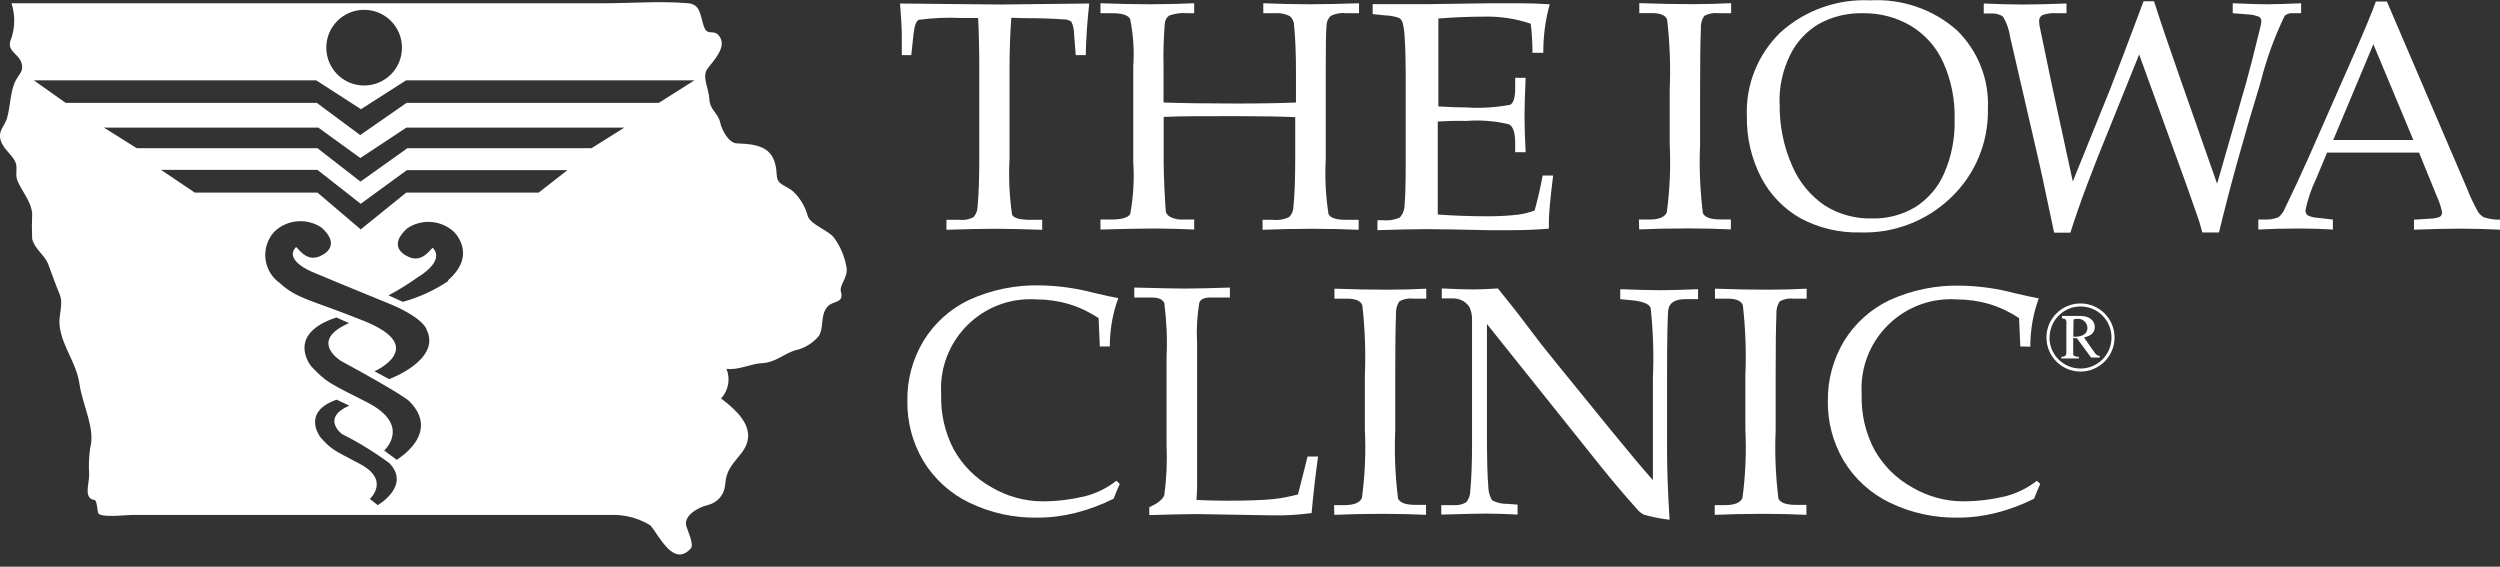
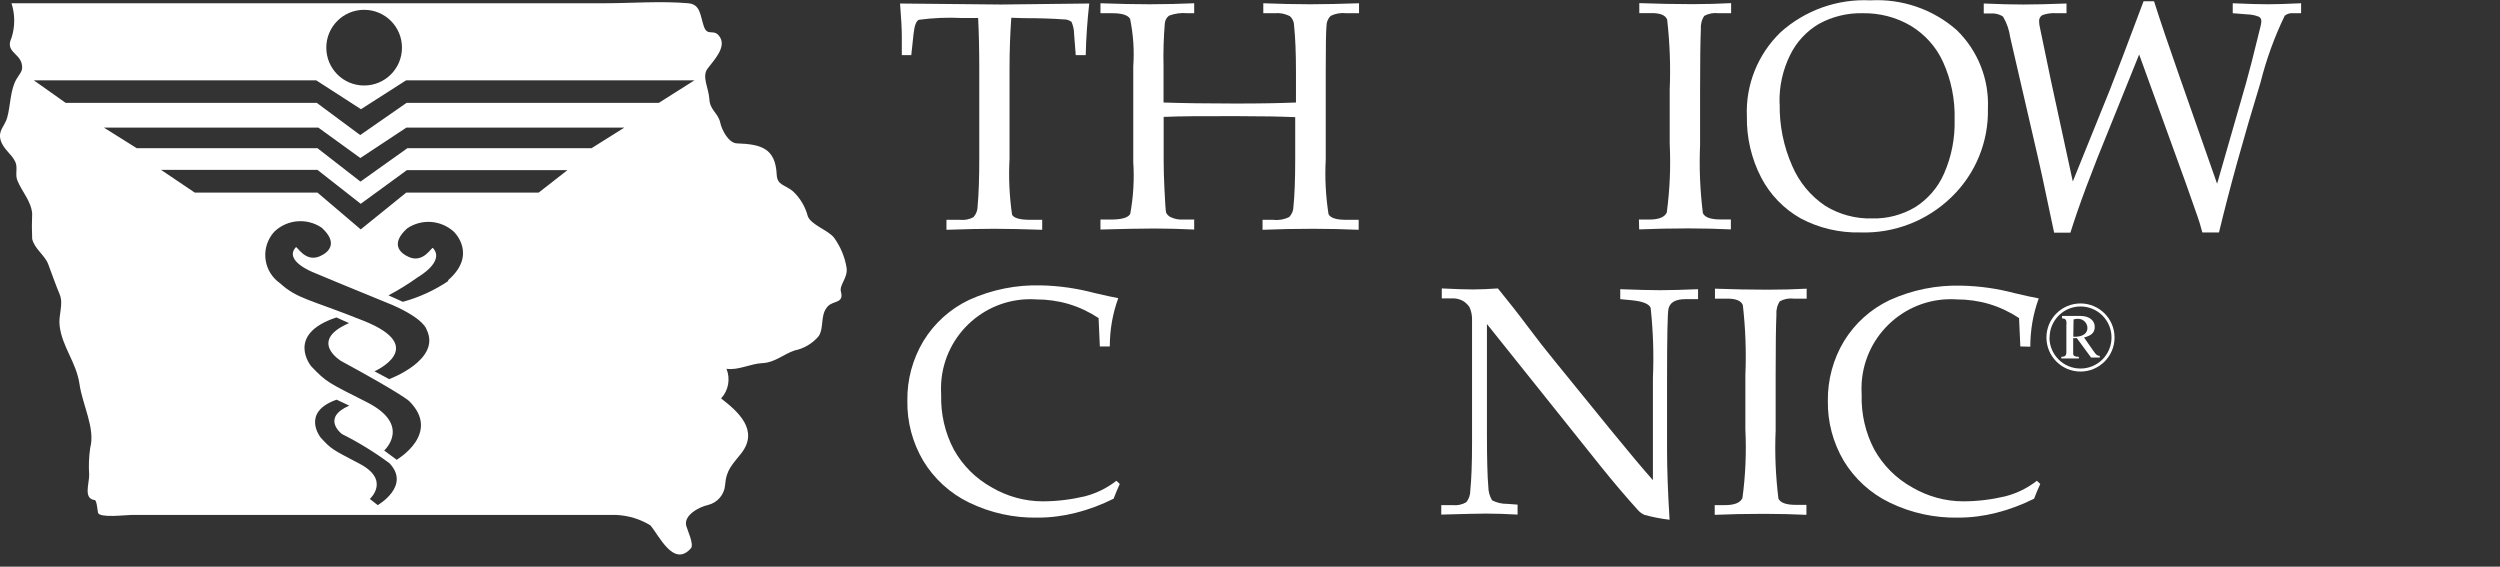
<svg xmlns="http://www.w3.org/2000/svg" width="150" height="34" viewBox="0 0 150 34" fill="none">
  <rect x="0" y="0" width="150" height="34" fill="#333333" stroke="none" />
  <g id="logo" clip-path="url(#clip0_601_274)">
    <path id="Vector" d="M60.678 1.066C60.61 2.019 60.572 3.026 60.572 4.093V9.534C60.511 10.654 60.565 11.774 60.723 12.879C60.822 13.083 61.185 13.189 61.813 13.189H62.532V13.787C61.397 13.749 60.436 13.727 59.649 13.727C58.862 13.727 57.908 13.749 56.788 13.787V13.189H57.59C57.878 13.22 58.166 13.167 58.415 13.023C58.574 12.841 58.657 12.614 58.657 12.372C58.726 11.623 58.756 10.662 58.756 9.489V4.04C58.756 2.965 58.733 1.982 58.688 1.081H57.719C56.856 1.036 55.986 1.073 55.131 1.187C54.972 1.255 54.866 1.543 54.813 2.035L54.677 3.306H54.109V2.178C54.109 1.724 54.071 1.066 54.003 0.211L60.057 0.271L65.355 0.211C65.234 1.278 65.166 2.315 65.143 3.306H64.545L64.447 2.065C64.447 1.807 64.394 1.543 64.288 1.308C64.152 1.21 63.985 1.157 63.819 1.164C63.115 1.111 62.32 1.089 61.435 1.089L60.678 1.066Z" fill="white" />
    <path id="Vector_2" d="M69.82 7.014V9.685C69.82 10.147 69.835 10.684 69.865 11.305C69.903 12.175 69.941 12.652 69.964 12.75C70.017 12.871 70.123 12.977 70.244 13.03C70.478 13.144 70.743 13.189 71 13.174H71.651V13.772C70.819 13.734 70.017 13.711 69.245 13.711C68.473 13.711 67.398 13.734 66.028 13.772V13.174H66.626C67.3 13.174 67.693 13.061 67.814 12.834C68.004 11.805 68.064 10.76 67.996 9.723V3.972C68.064 3.018 67.996 2.065 67.807 1.134C67.678 0.907 67.323 0.793 66.74 0.793H66.028V0.196C67.08 0.233 68.064 0.256 68.972 0.256C69.88 0.256 70.773 0.233 71.651 0.196V0.793H71.243C70.872 0.756 70.493 0.809 70.145 0.937C69.994 1.051 69.903 1.217 69.888 1.406C69.82 2.254 69.79 3.109 69.812 3.964V6.151C70.948 6.189 72.393 6.212 74.141 6.212C75.624 6.212 76.828 6.189 77.758 6.151V4.282C77.758 3.185 77.721 2.269 77.645 1.535C77.645 1.316 77.554 1.111 77.388 0.967C77.108 0.824 76.797 0.763 76.487 0.793H75.798V0.196C76.775 0.233 77.705 0.256 78.583 0.256C79.461 0.256 80.445 0.233 81.542 0.196V0.793H80.785C80.46 0.756 80.135 0.809 79.84 0.952C79.681 1.111 79.59 1.323 79.59 1.55C79.559 1.838 79.544 2.746 79.544 4.282V9.58C79.484 10.669 79.544 11.767 79.711 12.849C79.824 13.076 80.172 13.189 80.763 13.189H81.52V13.787C80.634 13.749 79.726 13.727 78.78 13.727C77.706 13.727 76.699 13.749 75.753 13.787V13.189H76.411C76.737 13.227 77.062 13.167 77.35 13.023C77.516 12.856 77.607 12.629 77.607 12.395C77.675 11.736 77.713 10.783 77.713 9.519V7.029C76.812 6.991 75.67 6.969 74.277 6.969C72.325 6.961 70.841 6.969 69.82 7.014Z" fill="white" />
-     <path id="Vector_3" d="M86.265 7.294V12.871C87.195 12.94 88.202 12.977 89.292 12.977C89.889 12.977 90.487 12.947 91.085 12.879C91.426 12.834 91.759 12.75 92.077 12.629C92.236 12.069 92.402 11.373 92.561 10.533H93.189C93.015 11.91 92.932 12.834 92.932 13.295V13.719C92.198 13.78 91.479 13.81 90.775 13.81H89.261C87.604 13.772 86.393 13.749 85.614 13.749C84.834 13.749 83.85 13.772 82.647 13.81V13.212H82.942C83.298 13.25 83.661 13.197 83.987 13.053C84.176 12.841 84.274 12.576 84.274 12.296C84.32 11.895 84.342 11.01 84.342 9.64V4.403C84.342 3.548 84.32 2.844 84.282 2.292C84.274 1.959 84.229 1.633 84.146 1.316C84.1 1.217 84.032 1.134 83.941 1.073C83.676 0.983 83.396 0.93 83.116 0.922L82.36 0.846V0.249H85.689L89.36 0.196H91.191C91.781 0.196 92.379 0.218 92.985 0.256C92.72 1.202 92.591 2.186 92.599 3.17H91.948C91.948 2.587 91.918 2.004 91.842 1.422C90.949 1.119 90.003 0.975 89.057 0.998C88.179 0.998 87.263 1.036 86.302 1.111V6.386C86.946 6.424 87.506 6.447 87.998 6.447C88.868 6.507 89.746 6.447 90.608 6.288C90.813 6.182 90.911 5.849 90.911 5.296V4.668H91.539C91.494 5.637 91.471 6.409 91.471 6.984C91.471 7.559 91.494 8.278 91.539 9.133H90.911V8.581C90.911 7.968 90.79 7.597 90.548 7.461C89.708 7.256 88.845 7.188 87.982 7.256C87.415 7.241 86.847 7.256 86.265 7.294Z" fill="white" />
    <path id="Vector_4" d="M98.335 13.174H98.941C99.531 13.174 99.886 13.03 100.008 12.743C100.189 11.381 100.25 10.003 100.182 8.626V5.387C100.242 3.979 100.189 2.579 100.03 1.179C99.932 0.914 99.622 0.786 99.115 0.786H98.358V0.188C99.425 0.226 100.477 0.249 101.514 0.249C102.376 0.249 103.163 0.226 103.867 0.188V0.793H103.11C102.815 0.756 102.52 0.809 102.255 0.952C102.096 1.194 102.028 1.482 102.051 1.77C102.021 2.451 102.005 3.662 102.005 5.41V8.702C101.945 10.064 102.005 11.434 102.172 12.788C102.285 13.038 102.634 13.167 103.216 13.167H103.852V13.764C103.065 13.727 102.21 13.704 101.279 13.704C100.197 13.704 99.221 13.727 98.35 13.764L98.335 13.174Z" fill="white" />
    <path id="Vector_5" d="M104.813 6.984C104.73 5.092 105.471 3.253 106.834 1.936C108.309 0.612 110.247 -0.077 112.222 0.021C114.114 -0.085 115.975 0.551 117.398 1.8C118.67 3.033 119.351 4.744 119.275 6.515C119.32 8.505 118.533 10.427 117.103 11.812C115.643 13.242 113.66 14.014 111.616 13.946C110.375 13.976 109.142 13.689 108.045 13.106C107.038 12.538 106.213 11.691 105.676 10.662C105.086 9.526 104.79 8.263 104.813 6.984ZM106.781 6.227C106.758 7.513 107.015 8.792 107.537 9.965C107.954 10.934 108.635 11.759 109.513 12.349C110.36 12.871 111.344 13.136 112.335 13.106C113.236 13.129 114.129 12.894 114.908 12.432C115.673 11.948 116.278 11.252 116.641 10.419C117.096 9.39 117.307 8.278 117.277 7.158C117.307 5.97 117.073 4.797 116.581 3.714C116.172 2.814 115.499 2.065 114.651 1.55C113.781 1.035 112.782 0.778 111.768 0.793C110.852 0.771 109.944 0.99 109.142 1.429C108.393 1.868 107.787 2.519 107.409 3.298C106.962 4.199 106.743 5.198 106.773 6.204V6.227H106.781Z" fill="white" />
    <path id="Vector_6" d="M124.368 10.889L126.578 5.425C126.949 4.494 127.63 2.708 128.614 0.074H129.242C129.613 1.247 130.12 2.738 130.755 4.547L133.026 11.025L134.766 4.971C134.933 4.388 135.22 3.276 135.621 1.626C135.659 1.505 135.674 1.384 135.682 1.263C135.682 1.157 135.629 1.058 135.538 1.005C135.311 0.914 135.076 0.869 134.834 0.862L133.964 0.793V0.196C134.849 0.233 135.546 0.256 136.053 0.256C136.56 0.256 137.226 0.233 138.066 0.196V0.793H137.566C137.392 0.778 137.218 0.831 137.082 0.945C136.461 2.231 135.977 3.571 135.629 4.956C134.622 8.248 133.79 11.244 133.139 13.946H132.14C132.027 13.515 131.928 13.197 131.853 12.993C131.573 12.168 130.929 10.359 129.908 7.567L128.349 3.268L126.601 7.604C125.534 10.193 124.739 12.312 124.224 13.961H123.248L122.749 11.608C122.605 10.912 122.446 10.17 122.264 9.39L120.614 2.246C120.554 1.807 120.41 1.384 120.183 0.998C119.964 0.846 119.691 0.786 119.426 0.809H119.025V0.211C119.933 0.249 120.72 0.271 121.386 0.271C122.052 0.271 122.923 0.249 123.99 0.211V0.793H123.392C123.104 0.771 122.817 0.809 122.544 0.907C122.408 0.983 122.332 1.134 122.348 1.285C122.348 1.406 122.363 1.527 122.393 1.641L123.051 4.812L124.368 10.889Z" fill="white" />
-     <path id="Vector_7" d="M145.142 9.156H139.625L138.966 10.73C138.679 11.32 138.467 11.948 138.331 12.599C138.315 12.72 138.361 12.834 138.452 12.917C138.641 13.008 138.845 13.061 139.057 13.068L139.973 13.174V13.772C139.36 13.734 138.679 13.711 137.914 13.711C136.999 13.711 136.196 13.734 135.5 13.772V13.174H135.841C136.136 13.189 136.431 13.144 136.704 13.038C136.893 12.879 137.036 12.675 137.12 12.448C137.566 11.532 138.028 10.541 138.505 9.474L141.123 3.525C141.819 1.944 142.296 0.801 142.553 0.09H143.212L148.032 11.335C148.214 11.812 148.433 12.266 148.683 12.713C148.774 12.856 148.903 12.97 149.054 13.046C149.357 13.136 149.682 13.189 150 13.182V13.78C149.175 13.742 148.381 13.719 147.631 13.719C146.882 13.719 145.951 13.742 144.839 13.78V13.182L145.785 13.121C145.989 13.121 146.193 13.083 146.383 13.015C146.473 12.955 146.526 12.856 146.526 12.75C146.466 12.44 146.375 12.137 146.239 11.85L145.142 9.156ZM139.995 8.399H144.801L142.402 2.655L139.995 8.399Z" fill="white" />
    <path id="Vector_8" d="M65.991 20.787L65.915 19.084C65.362 18.721 64.765 18.434 64.129 18.244C63.493 18.055 62.835 17.964 62.176 17.964C59.218 17.768 56.667 20.008 56.47 22.967C56.455 23.209 56.455 23.459 56.47 23.701C56.44 24.836 56.697 25.963 57.227 26.97C57.757 27.924 58.544 28.711 59.498 29.24C60.428 29.785 61.488 30.08 62.562 30.08C63.418 30.08 64.265 29.974 65.098 29.778C65.786 29.596 66.422 29.286 66.982 28.847L67.186 29.036C67.05 29.331 66.929 29.626 66.816 29.922C66.089 30.285 65.332 30.572 64.545 30.769C63.803 30.958 63.039 31.057 62.275 31.057C60.844 31.087 59.422 30.777 58.135 30.148C57 29.596 56.047 28.726 55.396 27.651C54.752 26.561 54.419 25.313 54.442 24.049C54.419 22.785 54.76 21.536 55.411 20.454C56.062 19.387 57.015 18.532 58.143 17.995C59.505 17.374 60.988 17.079 62.479 17.124C63.546 17.147 64.606 17.299 65.635 17.571C66.233 17.715 66.725 17.821 67.096 17.889C66.755 18.82 66.588 19.796 66.588 20.787H65.991Z" fill="white" />
-     <path id="Vector_9" d="M71.787 29.997C72.416 30.027 73.021 30.043 73.611 30.043C74.807 30.043 75.746 30.012 76.419 29.944C76.911 29.891 77.403 29.793 77.88 29.664L78.455 27.394H79.083C78.916 28.605 78.788 29.732 78.697 30.784C77.917 30.89 77.138 30.936 76.351 30.921L71.81 30.845C71.197 30.845 70.251 30.867 68.957 30.905V30.429C69.464 30.209 69.759 29.967 69.858 29.71C69.994 28.703 70.039 27.697 69.994 26.683V21.385C70.047 20.318 69.994 19.244 69.858 18.184C69.767 17.965 69.517 17.851 69.101 17.851H68.057V17.253C69.57 17.291 70.577 17.314 71.084 17.314C71.75 17.314 72.65 17.291 73.793 17.253V17.851H72.605C72.264 17.851 72.052 17.949 71.962 18.146C71.825 18.948 71.78 19.766 71.825 20.575V29.384L71.787 29.997Z" fill="white" />
-     <path id="Vector_10" d="M80.044 30.308H80.649C81.24 30.308 81.595 30.164 81.716 29.876C81.898 28.514 81.959 27.137 81.891 25.759V22.52C81.951 21.113 81.898 19.713 81.739 18.313C81.641 18.048 81.331 17.919 80.823 17.919H80.067V17.321C81.134 17.359 82.186 17.382 83.222 17.382C84.085 17.382 84.872 17.359 85.576 17.321V17.919H84.819C84.524 17.881 84.229 17.934 83.964 18.078C83.805 18.32 83.737 18.608 83.76 18.895C83.729 19.576 83.714 20.787 83.714 22.535V25.827C83.654 27.19 83.714 28.559 83.881 29.914C83.994 30.164 84.342 30.292 84.925 30.292H85.561V30.89C84.774 30.852 83.919 30.83 82.988 30.83C81.906 30.83 80.929 30.852 80.059 30.89L80.044 30.308Z" fill="white" />
    <path id="Vector_11" d="M89.216 19.44V26.047C89.216 27.56 89.246 28.612 89.299 29.195C89.299 29.483 89.375 29.77 89.526 30.02C89.806 30.164 90.124 30.239 90.442 30.232L91.055 30.277V30.875C90.359 30.837 89.731 30.815 89.163 30.815C88.777 30.815 87.876 30.837 86.476 30.875V30.308H87.165C87.445 30.338 87.733 30.277 87.975 30.134C88.134 29.944 88.217 29.702 88.217 29.452C88.285 28.749 88.323 27.803 88.323 26.599V19.191C88.331 18.933 88.278 18.668 88.172 18.434C88.073 18.282 87.945 18.161 87.793 18.063C87.581 17.942 87.339 17.889 87.097 17.904H86.507V17.306C87.317 17.344 87.929 17.367 88.361 17.367C88.792 17.367 89.292 17.344 89.874 17.306C90.502 18.078 91.1 18.835 91.653 19.576C92.205 20.318 92.78 21.052 93.378 21.779L96.632 25.782C97.805 27.22 98.653 28.226 99.175 28.809V22.679C99.236 21.272 99.19 19.872 99.039 18.472C98.948 18.237 98.577 18.086 97.934 18.017L97.215 17.949V17.352C98.222 17.389 99.024 17.412 99.614 17.412C100.204 17.412 100.961 17.389 101.884 17.352V17.949H101.128C100.53 17.949 100.189 18.146 100.106 18.54C100.053 18.805 100.023 20.197 100.023 22.725V27.031C100.023 28.189 100.076 29.573 100.174 31.185C99.659 31.125 99.16 31.026 98.66 30.89C98.509 30.822 98.373 30.716 98.259 30.587C97.556 29.808 96.814 28.938 96.042 27.977L89.216 19.44Z" fill="white" />
    <path id="Vector_12" d="M102.876 30.308H103.481C104.071 30.308 104.427 30.164 104.548 29.876C104.73 28.514 104.79 27.137 104.722 25.759V22.52C104.783 21.113 104.73 19.713 104.571 18.313C104.473 18.048 104.162 17.919 103.655 17.919H102.898V17.321C103.965 17.359 105.01 17.382 106.047 17.382C106.909 17.382 107.696 17.359 108.4 17.321V17.919H107.643C107.348 17.881 107.053 17.934 106.788 18.078C106.629 18.32 106.561 18.608 106.584 18.895C106.554 19.576 106.539 20.787 106.539 22.535V25.827C106.478 27.19 106.539 28.559 106.705 29.914C106.819 30.164 107.167 30.292 107.749 30.292H108.385V30.89C107.598 30.852 106.743 30.83 105.812 30.83C104.73 30.83 103.754 30.852 102.883 30.89V30.308H102.876Z" fill="white" />
    <path id="Vector_13" d="M121.22 20.787L121.144 19.084C120.592 18.721 119.994 18.434 119.358 18.244C118.723 18.055 118.064 17.964 117.406 17.964C114.447 17.768 111.896 20.008 111.7 22.967C111.685 23.209 111.685 23.459 111.7 23.701C111.669 24.836 111.927 25.963 112.456 26.97C112.986 27.924 113.773 28.711 114.727 29.24C115.658 29.785 116.717 30.08 117.792 30.08C118.647 30.08 119.494 29.974 120.327 29.778C121.016 29.596 121.651 29.286 122.211 28.847L122.416 29.036C122.279 29.331 122.158 29.626 122.045 29.922C121.318 30.285 120.561 30.572 119.774 30.769C119.033 30.958 118.268 31.057 117.504 31.057C116.074 31.087 114.651 30.777 113.365 30.148C112.229 29.596 111.276 28.726 110.625 27.651C109.982 26.561 109.649 25.313 109.671 24.049C109.656 22.793 109.989 21.552 110.64 20.469C111.291 19.402 112.245 18.547 113.372 18.01C114.734 17.389 116.218 17.094 117.708 17.14C118.775 17.162 119.835 17.314 120.864 17.586C121.462 17.73 121.954 17.836 122.325 17.904C121.984 18.835 121.818 19.811 121.818 20.802L121.22 20.787Z" fill="white" />
    <path id="Vector_14" d="M50.795 16.065C50.689 15.414 50.431 14.794 50.038 14.256C49.675 13.802 48.683 13.5 48.471 12.985C48.32 12.402 48.01 11.88 47.571 11.471C47.071 11.063 46.632 11.123 46.602 10.473C46.526 8.891 45.664 8.656 44.233 8.603C43.719 8.603 43.31 7.793 43.219 7.377C43.091 6.772 42.599 6.62 42.561 5.947C42.523 5.273 42.092 4.6 42.455 4.116C42.818 3.631 43.568 2.867 43.212 2.254C42.856 1.641 42.455 2.254 42.228 1.573C42.001 0.892 42.024 0.256 41.29 0.195C39.632 0.052 37.914 0.195 36.257 0.195H0.689C0.908 0.869 0.908 1.603 0.689 2.277C0.31 3.079 1.12 3.177 1.294 3.79C1.415 4.252 1.211 4.365 0.991 4.744C0.605 5.387 0.636 6.363 0.424 7.082C0.28 7.566 -0.129 7.839 0.038 8.406C0.204 8.974 0.704 9.231 0.923 9.723C1.082 10.079 0.885 10.48 1.052 10.851C1.324 11.509 1.877 12.084 1.93 12.819C1.907 13.325 1.907 13.825 1.93 14.332C2.066 14.93 2.687 15.308 2.891 15.846C3.095 16.383 3.33 17.064 3.58 17.662C3.829 18.26 3.489 18.903 3.58 19.569C3.738 20.825 4.579 21.741 4.768 23.035C4.957 24.329 5.729 25.706 5.411 26.879C5.335 27.417 5.313 27.954 5.35 28.491C5.35 29.051 4.995 29.914 5.683 30.005C5.804 30.005 5.857 30.663 5.88 30.762C5.963 31.095 7.53 30.898 7.855 30.898H37.006C37.718 30.936 38.414 31.148 39.019 31.518C39.526 32.086 40.412 34.091 41.456 32.896C41.653 32.669 41.244 31.806 41.176 31.556C41.002 30.921 41.933 30.421 42.478 30.3C43.045 30.164 43.462 29.679 43.507 29.097C43.575 28.173 43.946 27.878 44.483 27.19C45.55 25.812 44.286 24.692 43.265 23.905C43.711 23.428 43.832 22.732 43.59 22.127C44.301 22.233 45.028 21.817 45.755 21.786C46.481 21.756 47.011 21.256 47.669 21.029C48.237 20.916 48.759 20.606 49.13 20.159C49.463 19.607 49.19 18.895 49.667 18.381C49.985 18.033 50.636 18.207 50.462 17.526C50.325 17.102 50.886 16.686 50.795 16.065ZM21.848 0.589C23.104 0.589 24.118 1.603 24.118 2.859C24.118 4.116 23.104 5.13 21.848 5.13C20.592 5.13 19.578 4.116 19.578 2.859C19.578 1.603 20.592 0.589 21.848 0.589ZM22.665 30.308L22.189 29.937C22.189 29.937 23.452 28.809 21.576 27.825C19.918 26.955 19.881 26.955 19.237 26.251C19.237 26.251 18.034 24.738 20.198 23.981L20.955 24.337C19.237 25.093 20.524 26.047 20.524 26.047C21.523 26.546 22.469 27.129 23.369 27.795C24.663 29.157 22.665 30.308 22.665 30.308ZM23.808 27.591L23.051 27.031C23.051 27.031 24.724 25.517 22.03 24.14C19.646 22.936 19.593 22.936 18.67 21.975C18.67 21.975 17.096 20.068 20.183 19.047L20.94 19.387C18.473 20.462 20.463 21.658 20.463 21.658C24.171 23.671 24.55 24.064 24.55 24.064C26.487 25.994 23.838 27.56 23.838 27.56L23.808 27.591ZM23.377 22.762L22.469 22.278C22.469 22.278 25.768 20.825 21.825 19.251C18.556 17.942 17.852 17.949 16.785 16.981C15.854 16.322 15.635 15.028 16.301 14.097C16.354 14.022 16.414 13.946 16.483 13.878C17.255 13.159 18.42 13.068 19.298 13.659C20.274 14.544 19.79 15.111 19.192 15.376C18.314 15.762 17.822 14.756 17.754 14.832C16.997 15.649 18.806 16.345 18.806 16.345C20.925 17.238 22.491 17.859 23.558 18.305C25.481 19.153 25.594 19.773 25.594 19.773C26.502 21.582 23.369 22.74 23.369 22.74V22.762H23.377ZM26.911 16.852C26.071 17.42 25.148 17.843 24.171 18.108L23.309 17.722C23.922 17.397 24.512 17.034 25.079 16.625C25.079 16.625 26.729 15.694 25.973 14.877C25.904 14.801 25.413 15.808 24.535 15.422C23.929 15.157 23.452 14.589 24.429 13.704C25.299 13.114 26.449 13.197 27.229 13.901C27.229 13.901 28.689 15.27 26.866 16.829L26.911 16.852ZM32.322 11.555H24.376L21.644 13.764L19.048 11.555H11.685L9.664 10.193H19.048L21.644 12.228L24.413 10.208H34.047L32.322 11.555ZM35.493 8.891H24.444L21.629 10.896L19.048 8.891H8.203L6.236 7.657H19.101L21.621 9.481L24.383 7.657H37.46L35.493 8.891ZM39.526 6.174H24.391L21.613 8.104L19.01 6.174H3.943L2.028 4.819H18.972L21.659 6.552L24.368 4.819H41.668L39.526 6.174Z" fill="white" />
    <path id="Vector_15" d="M126.873 20.25C126.873 21.378 125.957 22.293 124.83 22.293C123.702 22.293 122.786 21.378 122.786 20.25C122.786 19.122 123.702 18.207 124.83 18.207C125.957 18.207 126.873 19.122 126.873 20.25ZM122.968 20.25C122.968 21.279 123.801 22.112 124.83 22.112C125.859 22.112 126.691 21.279 126.691 20.25C126.691 19.221 125.859 18.388 124.83 18.388C123.808 18.388 122.976 19.228 122.976 20.25H122.968ZM123.99 19.493C123.99 19.244 123.99 19.107 123.725 19.107V18.956H124.83C125.36 18.956 125.685 19.236 125.685 19.607C125.685 19.978 125.465 20.137 125.042 20.25L125.64 21.105C125.768 21.287 125.836 21.347 125.988 21.355V21.453H125.465L124.61 20.288H124.391V21.226C124.391 21.363 124.52 21.408 124.731 21.408V21.506H123.679V21.408C124.005 21.408 123.982 21.241 123.982 21.014V19.493H123.99ZM124.398 20.205H124.489C124.966 20.205 125.246 20.008 125.246 19.683C125.246 19.38 124.996 19.13 124.694 19.13C124.678 19.13 124.671 19.13 124.656 19.13C124.572 19.13 124.489 19.138 124.414 19.168L124.398 20.205Z" fill="white" />
  </g>
  <defs>
    <clipPath id="clip0_601_274">
      <rect width="150" height="33.273" fill="white" />
    </clipPath>
  </defs>
</svg>